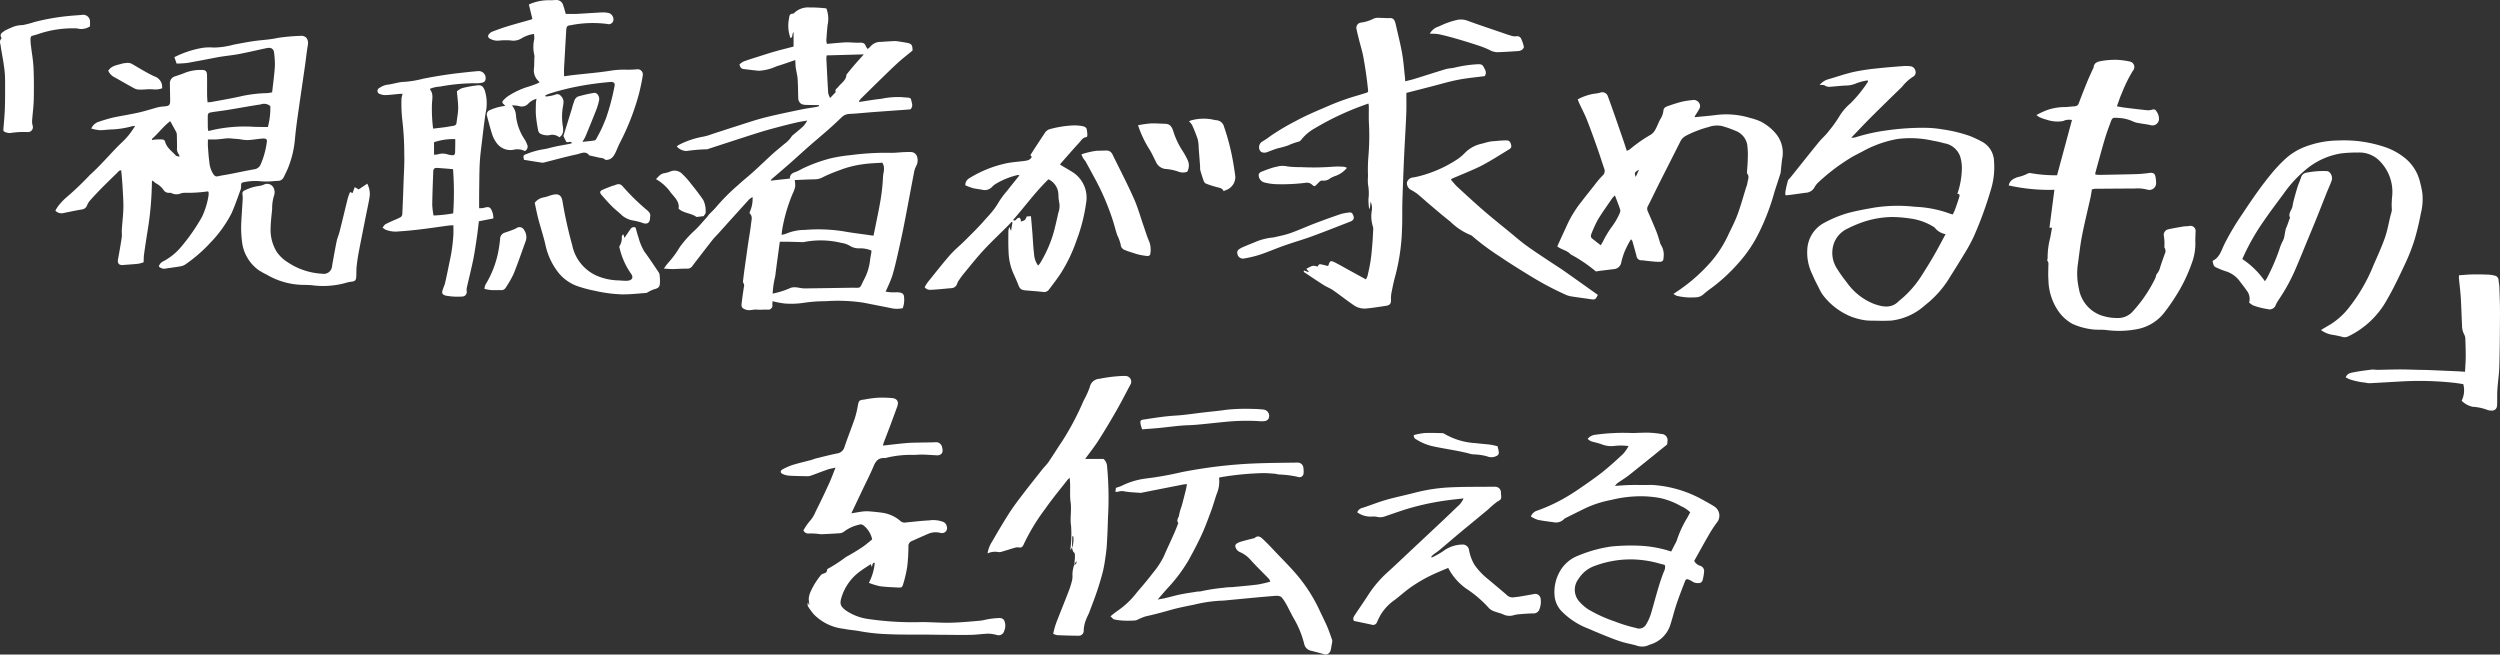
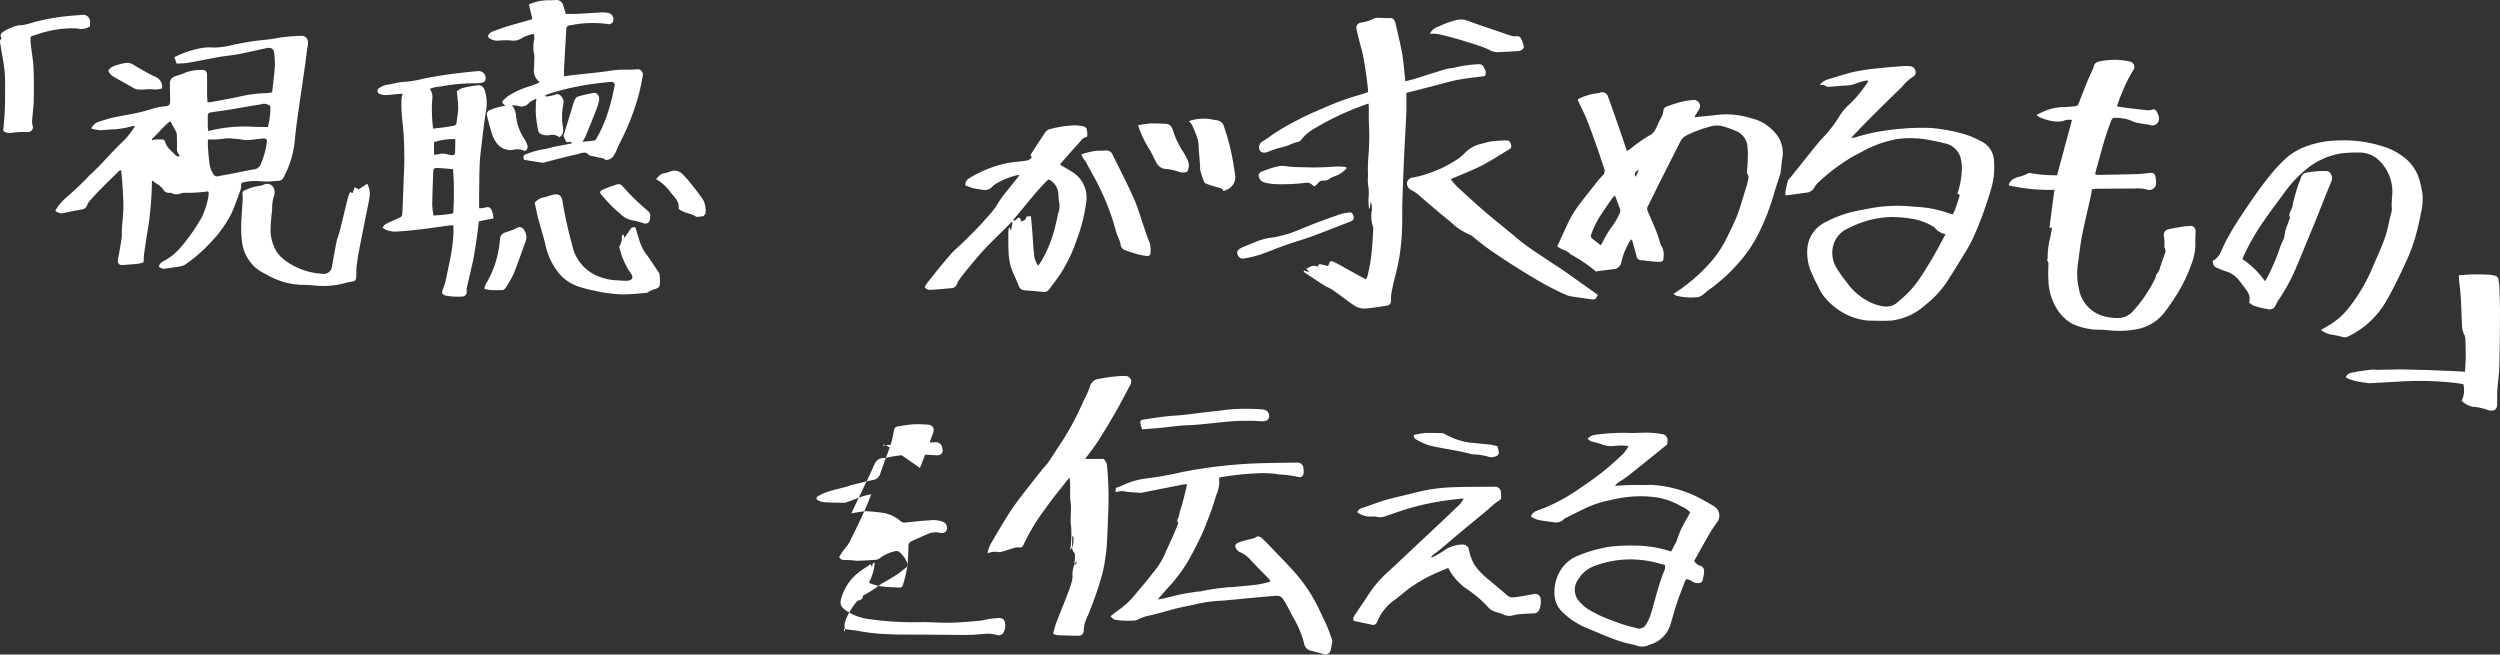
<svg xmlns="http://www.w3.org/2000/svg" width="292.79" height="76.659" viewBox="0 0 292.79 76.659">
  <rect x="0" y="0" width="292.79" height="76.659" fill="#333333" stroke="none" />
  <g id="img_person_cp07" transform="translate(-712.003 -2003.651)">
    <path id="_1" data-name="1" d="M513.045,258.877a1.816,1.816,0,0,1-1.52.244,12.5,12.5,0,0,0-4.608.685c-.118.037-.235.076-.354.106-.473.123-.481.121-.486.587a5.148,5.148,0,0,0,.048.628c.1.853.258,1.7.3,2.56.057,1.262.058,2.529.031,3.792-.018.806-.134,1.609-.191,2.414a1.77,1.77,0,0,0,.049.571.579.579,0,0,1-.579.8,10.029,10.029,0,0,0-2.048.113,1.366,1.366,0,0,1-.647-.147c-.189-.07-.142-.252-.13-.411.058-.75.132-1.5.16-2.25.033-.859.028-1.719.032-2.578,0-.493,0-.987-.028-1.477-.029-.452-.092-.9-.161-1.35-.1-.671-.239-1.338-.333-2.009-.037-.264-.182-.551.058-.8a.158.158,0,0,0,.023-.146c-.263-.453.154-.625.385-.808a8.439,8.439,0,0,1,.852-.4,3.07,3.07,0,0,1,1.252-.265,11.4,11.4,0,0,0,1.373-.357,25.8,25.8,0,0,1,4.621-.762c.314-.03.63-.042.946-.076a.8.8,0,0,1,.956.831C513.05,258.557,513.045,258.746,513.045,258.877Z" transform="translate(209.5 1747.855)" fill="#fff" />
    <path id="_2" data-name="2" d="M30.171,29.226c-.433-.05-.873-.05-1.31-.058a8.7,8.7,0,0,1-4.151-1.22,7.67,7.67,0,0,1-.92-.515,4.784,4.784,0,0,1-1.94-3.422,12.629,12.629,0,0,1-.093-1.68c.03-1,.116-2,.17-3a3.48,3.48,0,0,0-.009-.737.4.4,0,0,1,.281-.5,5.206,5.206,0,0,1,1.547-.494,2.452,2.452,0,0,0,.808-.228.852.852,0,0,1,1.053.548,1.2,1.2,0,0,1,.026.723A4.959,4.959,0,0,0,25.39,20.3c-.076.751-.167,1.5-.183,2.258a4.912,4.912,0,0,0,.7,2.713,4.285,4.285,0,0,0,1.326,1.265,7.972,7.972,0,0,0,4,1.327.974.974,0,0,0,1.173-.9c.169-.969.341-1.938.538-2.9.081-.389.252-.76.349-1.145.329-1.31.64-2.624.967-3.937a6.587,6.587,0,0,1,.256-.685l.291.124.253-.695.462.265,1.008-.674a2.819,2.819,0,0,1,.3,1.322c-.1.783-.286,1.554-.439,2.329-.285,1.448-.579,2.893-.855,4.341-.105.553-.187,1.11-.249,1.667-.041.38-.029.765-.044,1.148-.021.531-.113.623-.641.685a3.38,3.38,0,0,0-.517.109,9.83,9.83,0,0,1-3.911.311ZM12.118,27.014a.947.947,0,0,1,.528-.608,6.894,6.894,0,0,0,2.038-1.633,22.545,22.545,0,0,0,2.487-3.564,9.166,9.166,0,0,0,.771-2.511,2.341,2.341,0,0,0,0-.42c-.084-.04-.1-.056-.114-.054a16.67,16.67,0,0,1-2.729.162,1.883,1.883,0,0,0-.413.072,1.272,1.272,0,0,1-1.069-.026.6.6,0,0,0-.309-.04.728.728,0,0,1-.656-.362,2.388,2.388,0,0,0-.851-.742,2.671,2.671,0,0,1-.419-.347c-.027.059-.076.116-.076.173a37.619,37.619,0,0,1-.521,5.827q-.215,1.327-.4,2.657c-.04.272-.033.551-.051.922a3.4,3.4,0,0,1-.615.177c-.593.067-1.19.094-1.784.148-.468.043-.683-.19-.6-.649.152-.848.308-1.7.434-2.546.046-.309-.007-.632.014-.946.056-.841.161-1.68.182-2.521.018-.77-.044-1.541-.083-2.31-.025-.49-.07-.981-.109-1.47-.016-.207-.041-.413-.062-.646-.252-.012-.355.173-.483.3-.616.6-1.234,1.2-1.836,1.808q-.718.73-1.4,1.5a2.277,2.277,0,0,0-.3.542.727.727,0,0,1-.6.433c-.688.113-1.369.262-2.054.4A1.032,1.032,0,0,1,0,20.485,3.957,3.957,0,0,1,.364,19.9a7.142,7.142,0,0,1,1.065-1.092,35.553,35.553,0,0,0,2.63-2.526c1.129-1.012,2.127-2.173,3.186-3.264.267-.276.557-.531.824-.806a7.883,7.883,0,0,0,.593-.67c.231-.3.44-.619.683-.965a1.475,1.475,0,0,0-.309,0,10.546,10.546,0,0,1-2.282.385c-.525,0-1.051.1-1.576.09a5.338,5.338,0,0,1-.971-.189,1.414,1.414,0,0,1,.916-.809c.393-.139.8-.255,1.2-.369.25-.071.507-.128.761-.179C8,9.328,8.919,9.177,9.828,8.97c.746-.17,1.477-.413,2.219-.607a4.709,4.709,0,0,1,.718-.093c.6-.062.686-.156.68-.76-.008-.65-.027-1.3-.033-1.952a.832.832,0,0,1,.571-.8c.4-.133.8-.253,1.187-.423A5.066,5.066,0,0,1,17.159,4c.406-.006.586.141.6.561.025.808,0,1.618.013,2.427,0,.243.029.488.049.8a4.512,4.512,0,0,0,.481-.04c1.226-.232,2.459-.432,3.669-.719a16.592,16.592,0,0,1,2.93-.32c.156-.026.309-.056.487-.08.112-1.03.256-2.036.32-3.047a10.037,10.037,0,0,0-.1-1.66.558.558,0,0,0-.6-.51,1.685,1.685,0,0,0-.315.04c-1.046.224-2.085.468-3.135.674-.635.125-1.283.191-1.926.285-.19.028-.382.054-.571.09-1.208.227-2.414.471-3.625.678a10.565,10.565,0,0,1-1.24.07L13.94,2.5a11.728,11.728,0,0,1,3-1.034,5.645,5.645,0,0,1,1.618-.089A9.328,9.328,0,0,0,20.9,1.031c.778-.14,1.554-.3,2.335-.41.94-.138,1.9-.162,2.822-.377A22.736,22.736,0,0,1,28.626.01c.73-.085,1.068.4.938,1.125-.137.76-.208,1.532-.318,2.3-.294,2.054-.6,4.106-.89,6.162-.116.816-.216,1.633-.293,2.455a11.707,11.707,0,0,1-.831,3.474c-.158.37-.339.731-.518,1.092a.735.735,0,0,1-.7.37c-.331.019-.662.057-1,.068a7.641,7.641,0,0,1-.941-.018,6.47,6.47,0,0,0-1.94.094c-.372.077-.378.106-.384.5a.956.956,0,0,1-.027.311c-.355.953-.677,1.922-1.092,2.849a14.3,14.3,0,0,1-2.522,3.488,17.268,17.268,0,0,1-2.9,2.507A1.386,1.386,0,0,1,14.64,27c-.552.1-1.108.159-1.661.25a.876.876,0,0,1-.862-.24Zm5.748-14.081c.043.6.077,1.2.162,1.786a3.056,3.056,0,0,0,.479,1.491c.141.185.258.3.518.244.462-.106.934-.167,1.4-.257.949-.186,1.894-.393,2.844-.559a.951.951,0,0,0,.744-.507,9.654,9.654,0,0,0,.755-2.714c.057-.266-.1-.409-.425-.389-.49.03-.976.113-1.465.162a3.755,3.755,0,0,1-.62.015c-.244-.016-.486-.068-.73-.1-.225-.026-.453-.037-.679-.055a4.977,4.977,0,0,0-.674-.043c-.422.026-.839.1-1.26.124-.323.022-.654.006-1.049.006v0C17.866,12.45,17.852,12.692,17.866,12.932Zm-5.339-.788a.34.34,0,0,1,.333.283c.2.7.793,1.09,1.247,1.59.079.085.251.09.423.145-.022-.117-.012-.205-.05-.245a1.079,1.079,0,0,1-.231-.836c0-.474-.009-.95-.022-1.423a.893.893,0,0,0-.061-.36c-.216-.421-.452-.834-.71-1.3-.811.6-1.4,1.434-2.153,2.085l.048.125a3.254,3.254,0,0,1,.4-.064c.14-.006.281-.011.422-.011C12.287,12.133,12.407,12.136,12.527,12.144ZM24.06,8.032c-1.282.2-2.559.433-3.838.642-.654.106-1.311.18-1.965.287-.34.056-.407.156-.409.5,0,.44,0,.879.008,1.319a2.776,2.776,0,0,0,.06.376,17.091,17.091,0,0,1,5.432-.491c.511.009,1.024.017,1.54.014a8.5,8.5,0,0,0,.288-2.446h0a1.12,1.12,0,0,0-1.116-.2ZM9.283,6.177C8.5,5.757,7.728,5.3,6.949,4.868A1.6,1.6,0,0,1,6.195,4.1c.362-.611,1.025-.655,1.61-.841a3.52,3.52,0,0,1,.521-.079,1.089,1.089,0,0,1,.747.172c.829.486,1.652.99,2.521,1.4a1.327,1.327,0,0,1,.871.879,3.277,3.277,0,0,1,.049.513,2.3,2.3,0,0,1-1.064.127,5.971,5.971,0,0,0-.914.008c-.2.013-.4.025-.6.024H9.874A1.427,1.427,0,0,1,9.283,6.177Z" transform="translate(718.487 2007.844)" fill="#fff" />
    <path id="_3" data-name="3" d="M8.006,34.626c-.389-.121-.5-.248-.384-.634.09-.3.237-.59.306-.9.186-.8.345-1.609.51-2.414a19.557,19.557,0,0,0,.452-3.23c.013-.33,0-.662,0-1.065-.217.013-.383.009-.546.031-1.079.145-2.156.308-3.236.439-.855.1-1.712.194-2.57.244a3.183,3.183,0,0,1-1.6-.2,2.64,2.64,0,0,1-.347-.244c.128-.15.211-.315.344-.39.314-.177.651-.315.979-.465a8.05,8.05,0,0,0,.8-.367.467.467,0,0,0,.19-.337c.062-1.281.11-2.563.154-3.844.036-1.072.114-2.146.077-3.214A34.337,34.337,0,0,0,2.9,13.991a17.5,17.5,0,0,1-.089-2.418,2.575,2.575,0,0,1,.135-.581c-.107,0-.22-.008-.33,0-.542.048-1.081.12-1.623.144a1.629,1.629,0,0,1-.711-.126.38.38,0,0,1-.033-.725,2.253,2.253,0,0,1,.818-.352c.71-.067,1.376-.335,2.107-.347a12.326,12.326,0,0,0,2.18-.368q2.25-.45,4.53-.7c.644-.072,1.289-.14,1.935-.194a.812.812,0,0,1,.844.9.458.458,0,0,1-.374.452,3.571,3.571,0,0,1-.517.077,22.365,22.365,0,0,0-4.457.389,3.593,3.593,0,0,0-1.144.248c-.014.041-.029.067-.023.074.426.525.256,1.117.23,1.709a18.692,18.692,0,0,0,.135,2.891c.479-.056.908-.1,1.336-.16.329-.044.655-.11.985-.156.23-.033.4-.113.426-.379.061-.558.184-1.115.19-1.673.007-.627-.087-1.254-.148-2a2.049,2.049,0,0,1,.6-.369,12.493,12.493,0,0,1,1.8-.332c.491-.051.679.13.864.6a5.121,5.121,0,0,1,.086,2.7c-.149,1.044-.279,2.091-.4,3.137-.1.855-.22,1.709-.269,2.569-.059,1.067-.055,2.139-.072,3.208-.009.545-.006,1.088-.009,1.632v.544a2.558,2.558,0,0,0,.537-.036c.681-.208.828-.078,1.06.621a3.319,3.319,0,0,1,.076.611l-1.7.333c-.076.606-.14,1.23-.232,1.851-.132.887-.256,1.776-.433,2.651-.229,1.116-.51,2.22-.761,3.332a1.425,1.425,0,0,0,0,.361.536.536,0,0,1-.554.622q-.262.017-.525.017A7.953,7.953,0,0,1,8.006,34.626ZM6.53,20.1c-.048,1.3-.1,2.592-.119,3.889a8.973,8.973,0,0,0,.156,1.249,17.059,17.059,0,0,0,2.3-.247,35.66,35.66,0,0,0-.02-5.18c-.609-.048-1.236-.109-1.862-.144l-.056,0C6.652,19.665,6.54,19.793,6.53,20.1Zm1.662-2.025a3.593,3.593,0,0,0,.459.1c.354.025.43-.049.441-.41.013-.469.016-.94.02-1.409,0-.026-.043-.05-.055-.064a6.926,6.926,0,0,0-2.434.365v1.462a2.161,2.161,0,0,0,.488-.054,1.869,1.869,0,0,1,1.082.009Zm20.442,16.4a16.448,16.448,0,0,1-3.179-.421,14.284,14.284,0,0,1-1.831-.473,5.028,5.028,0,0,1-2.448-1.667,7.935,7.935,0,0,1-1.464-3.051c-.232-1.08-.591-2.133-.871-3.2-.166-.627-.284-1.266-.427-1.909a1.666,1.666,0,0,1,1.094-.643c.323-.066.632-.2.954-.282.608-.148,1.082-.116,1.215.806a50.38,50.38,0,0,0,1.13,5.086,5,5,0,0,0,3.241,3.717,6.841,6.841,0,0,0,2.115.4c.351.014.7.057,1.054.044.5-.015.872-.306.453-.862a8.62,8.62,0,0,1-1.288-2.858c-.033-.111-.085-.276-.034-.343a1.785,1.785,0,0,0,.263-1.1.661.661,0,0,1,.068-.182l.122-.093.124.418c.285-.418.482-.718.692-1.012a.457.457,0,0,1,.608-.2c.1.35.2.755.339,1.145a6.213,6.213,0,0,0,.706,1.688c.584.787,1.12,1.61,1.669,2.423a.624.624,0,0,1,.1.288,7.011,7.011,0,0,1,.044.79c0,.616-.134.755-.729.912a3.558,3.558,0,0,0-.607.279c-.094.044-.182.127-.277.134-.886.062-1.773.166-2.66.166ZM14.451,33.98c-.176-.007-.353-.005-.529,0-.211,0-.421,0-.63-.008a6.01,6.01,0,0,1-.767-.139,1.862,1.862,0,0,1,.119-.493,11.647,11.647,0,0,0,1.49-3.8,15.252,15.252,0,0,0,.226-1.549.773.773,0,0,1,.554-.746c.3-.1.6-.2.892-.315a3.406,3.406,0,0,0,.472-.212.6.6,0,0,1,.891.216,1.461,1.461,0,0,1,.131,1.454c-.445,1.237-.869,2.483-1.363,3.7a12.528,12.528,0,0,1-.885,1.552.623.623,0,0,1-.558.346ZM31,26.092a7,7,0,0,0-1-.258,2.749,2.749,0,0,1-1.362-.608c-.362-.356-.775-.661-1.134-1.018-.441-.442-.859-.909-1.269-1.382-.239-.278-.2-.454.131-.6.364-.167.741-.3,1.115-.449.081-.032.174-.034.255-.068.5-.216.716-.2,1.036.176a25.353,25.353,0,0,0,2.807,2.737c.242.209.448.452.344.791.011.507-.172.771-.515.771A1.094,1.094,0,0,1,31,26.092Zm6.317-.711c-.581-.411-1.343-.4-1.913-.828-.042-.031-.079-.066-.142-.12.138-.837-.49-1.329-.929-1.9a5.218,5.218,0,0,0-1.717-1.552c.323-.334.549-.655,1.008-.7a3.75,3.75,0,0,0,.755-.229,1.24,1.24,0,0,1,1.312.32,8.983,8.983,0,0,1,.855.929c.556.7,1.12,1.4,1.617,2.143a2.869,2.869,0,0,1,.264.991,3.425,3.425,0,0,1,0,.544l-.228.332c-.284.035-.454.061-.625.077-.051,0-.112.017-.165.017A.159.159,0,0,1,37.312,25.381ZM19.177,19.037c-.674-.1-1.347-.212-2.022-.32-.1-.5-.105-.535.329-.69a9.225,9.225,0,0,1,1.9-.538c.5-.067.99-.229,1.489-.333.516-.107,1.037-.193,1.552-.292.117-.022.229-.065.376-.105a.331.331,0,0,0-.391-.122.334.334,0,0,1-.321-.053l-.314-.654c.328-1.066.662-2.147,1-3.228a7.988,7.988,0,0,1,.3-.951.815.815,0,0,1,.4-.444,16.457,16.457,0,0,1,1.885-.43c.357-.058.686.421.594.873a7.612,7.612,0,0,1-.368,1.206c-.4,1.015-.81,2.021-1.227,3.026a6.729,6.729,0,0,1-.357.634c.524-.058.949-.1,1.372-.157a.321.321,0,0,0,.217-.137c.22-.4.437-.792.629-1.2s.363-.834.535-1.255a26.358,26.358,0,0,0,1.013-3.809c.076-.308-.118-.482-.453-.461a36.242,36.242,0,0,0-3.911.535,27.9,27.9,0,0,0-3.262.834c-.165.05-.321.127-.481.194l.025.146a4.644,4.644,0,0,0,1.113-.211.536.536,0,0,1,.691.158.925.925,0,0,1,.287.808c-.016.121-.019.247-.047.367a6.923,6.923,0,0,0-.016,2.406c.05.444.1.931-.423,1.242a1.28,1.28,0,0,0-1.187-.237,1.927,1.927,0,0,1-1.012-.167.6.6,0,0,1-.277-.407,16.284,16.284,0,0,1-.255-1.719c-.041-.507-.014-1.02-.006-1.531a3.054,3.054,0,0,1,.076-.443,2.094,2.094,0,0,0-.92.514,1.04,1.04,0,0,1-1.135.337,3.005,3.005,0,0,0-.837-.075,1.917,1.917,0,0,1,.484,1.246,6.218,6.218,0,0,0,1.047,2.789,3.17,3.17,0,0,1,.247.521.574.574,0,0,1-.254.788,1.913,1.913,0,0,0-1.31-.157,1.973,1.973,0,0,1-1.989-.778,3.4,3.4,0,0,1-.515-.968c-.24-.733-.428-1.485-.627-2.231a.538.538,0,0,1,.319-.654,6.439,6.439,0,0,1,.981-.345c.249-.072.509-.1.842-.167-.105-.109-.152-.163-.207-.211a.263.263,0,0,1,0-.446,3.148,3.148,0,0,1,.506-.455,9.34,9.34,0,0,1,2.272-1.088c.384-.105.76-.253,1.138-.391A2.569,2.569,0,0,0,19,9.614a1.692,1.692,0,0,1-.677-1.568c.043-.417.034-.839.049-1.26a.926.926,0,0,0,0-.315,4.129,4.129,0,0,1-.007-1.908,3.535,3.535,0,0,0-.036-.585,3.664,3.664,0,0,0-1.435.5,1.815,1.815,0,0,1-1.3.257,8.1,8.1,0,0,0-1.313.013A1.734,1.734,0,0,1,13.127,4.5a.3.3,0,0,1-.07-.493.919.919,0,0,1,.364-.292c.6-.229,1.213-.453,1.832-.641.907-.278,1.826-.522,2.739-.783a.824.824,0,0,0,.147-.079L17.73.527a5.58,5.58,0,0,1,2.39-.5c.242.017.488-.02.732-.02a.816.816,0,0,1,.9.622c.113.328.2.668.3,1,.417,0,.832.017,1.247,0,1.018-.051,2.035-.13,3.053-.177a3.127,3.127,0,0,1,.781.086.808.808,0,0,1,.5.836.56.56,0,0,1-.726.432,13.2,13.2,0,0,0-4.194.131c-.53.064-.583.148-.613.672q-.127,2.186-.249,4.371c-.015.293,0,.589,0,.956.382-.053.72-.105,1.061-.144,1.519-.176,3.047-.29,4.555-.538A9.89,9.89,0,0,1,29.1,8.162a12.748,12.748,0,0,0,1.283-.043.606.606,0,0,1,.685.713c-.1.691-.257,1.376-.419,2.058a28.486,28.486,0,0,1-2.307,5.928c-.162.329-.291.678-.449,1.01-.194.4-.414.785-.9.878-.113.022-.284.042-.347-.02-.216-.209-.49-.173-.739-.235-.35-.088-.7-.158-1.057-.238-.016,0-.041,0-.049-.015-.425-.578-.976-.222-1.43-.126-1.305.276-2.592.641-3.888.965a.8.8,0,0,1-.153.015A.8.8,0,0,1,19.177,19.037Z" transform="translate(756.213 2003.651)" fill="#fff" />
-     <path id="_4" data-name="4" d="M574.387,281.029c.335-.344.619-.593.851-.883a23.64,23.64,0,0,1,2.528-2.532c.593-.549,1.229-1.051,1.829-1.592.751-.679,1.477-1.386,2.226-2.066.441-.4.911-.768,1.362-1.157a3.383,3.383,0,0,0,.9-.933.261.261,0,0,1,.07-.078c.432-.363.876-.713,1.29-1.1a3.9,3.9,0,0,0,.447-.651c-.444.078-.8.127-1.148.207q-.876.2-1.743.424c-.814.215-1.629.424-2.433.67-1.275.391-2.542.81-3.811,1.22-.832.27-1.665.544-2.5.816-.033.012-.069.036-.1.03a19.65,19.65,0,0,0-2.4.2,1.552,1.552,0,0,1-1.151-.537,1.784,1.784,0,0,1,.285-.2,10.179,10.179,0,0,1,2.783-.937,5.648,5.648,0,0,0,1.061-.306c1.019-.327,2.035-.664,3.055-.987,1.038-.327,2.069-.684,3.122-.949,1.4-.353,2.811-.639,4.222-.934.619-.13,1.247-.21,1.87-.318a1.8,1.8,0,0,0,.274-.092l-.018-.112-1.385-.022c-.376-.006-.75-.023-.947-.421a.743.743,0,0,1-.089-.288c-.027-.772-.022-1.546-.074-2.315-.029-.448-.158-.888-.219-1.334-.039-.274-.036-.555-.057-.9-.759.256-1.466.516-2.188.729a5.681,5.681,0,0,1-2.073.527c-.594-.049-1.185-.131-1.777-.2-.28-.034-.435-.2-.493-.543a2.039,2.039,0,0,1,.467-.337c.523-.2,1.06-.363,1.595-.532.7-.223,1.4-.451,2.111-.654s1.421-.375,2.159-.567v-1.7c-.229.238-.035.606-.363.7a4.154,4.154,0,0,1-.165-2.31c.034-.259.052-.543.433-.541a.281.281,0,0,0,.183-.1,2.339,2.339,0,0,1,1.775-.63,15.575,15.575,0,0,1,1.977.111,3.475,3.475,0,0,1,.133,2c-.053.577-.1,1.153-.137,1.731a2.05,2.05,0,0,0,.065.425c.744-.064,1.442-.141,2.141-.177.414-.022.831.023,1.248.036a3.928,3.928,0,0,0,.423,0c.343-.028.628.027.748.413a1.469,1.469,0,0,0,.219.321,2.071,2.071,0,0,0,.334-.3,1.527,1.527,0,0,1,1.259-.526c.472-.042.944-.068,1.416-.092a2.474,2.474,0,0,1,.474.016c.379.055.757.121,1.135.187.515.088.636.277.634.9-.59.489-1.158.926-1.686,1.406-.726.661-1.424,1.352-2.128,2.036s-1.428,1.4-2.138,2.1c-.118.117-.217.251-.326.378l.049.1c.86-.126,1.72-.281,2.585-.37a9.322,9.322,0,0,1,2.456-.189c.254.042.518.029.773.068.089.014.225.1.237.172.06.383.318.779-.063,1.186l-.693.056c-1.225.088-2.451.173-3.675.265-.928.07-1.855.168-2.786.218a1.315,1.315,0,0,0-.893.379c-.493.47-.99.937-1.5,1.388-.76.67-1.537,1.319-2.3,1.987s-1.534,1.38-2.308,2.061c-.709.622-1.429,1.232-2.142,1.849a.54.54,0,0,0-.078.148l2.256-.246c-.016-.46.258-.644.649-.766a5.488,5.488,0,0,0,.8-.391,18.319,18.319,0,0,1,3.313-1.209,18.9,18.9,0,0,1,2.392-.383,31.241,31.241,0,0,1,4.741-.262c.469,0,.939-.058,1.409-.081.311-.014.625-.026.935-.011a.772.772,0,0,1,.678.633,1.42,1.42,0,0,1-.135,1.015,2.538,2.538,0,0,0-.258.8c-.4,2.07-.779,4.145-1.185,6.213-.235,1.19-.5,2.373-.769,3.555-.172.752-.353,1.5-.571,2.243a12.623,12.623,0,0,1-.513,1.27c-.079.191-.17.377-.279.616a5.112,5.112,0,0,0,1.227.079,1.963,1.963,0,0,1,.518.048.493.493,0,0,1,.414.527,2.813,2.813,0,0,1-.153,1.283,3.011,3.011,0,0,1-1.361,0c-1.065-.222-2.134-.419-3.2-.636a19.911,19.911,0,0,0-4.473-.177,16.736,16.736,0,0,0-2.469.175,9.953,9.953,0,0,1-2.309.095,11.047,11.047,0,0,1-1.436-.27,3.127,3.127,0,0,0-.021.4.49.49,0,0,1-.572.583c-.417-.015-.838.04-1.253,0s-.808.148-1.229.021-.6-.272-.551-.7c.07-.646.169-1.288.264-1.931a.561.561,0,0,0-.047-.489c-.088-.127-.034-.367-.013-.553.055-.488.125-.974.19-1.459.042-.312.09-.622.133-.934.082-.573.16-1.146.244-1.72.116-.779.263-1.555.344-2.337.039-.376.205-.8-.146-1.141-.04-.04-.027-.179.01-.244a3.644,3.644,0,0,0,.306-1.7,2.335,2.335,0,0,0-.4.278q-1.806,1.988-3.6,3.985c-.235.26-.49.5-.706.78-.716.909-1.417,1.829-2.125,2.746-.075.1-.147.2-.221.3a.7.7,0,0,1-.628.3c-.563-.008-1.125.042-1.688.049-.306,0-.613-.032-1.016-.055a6.291,6.291,0,0,1,.557-.734,11.255,11.255,0,0,0,1.282-1.751,12.625,12.625,0,0,1,1.775-1.992c.493-.461.914-.981,1.427-1.545Zm19.262,2.493c.055-.264.1-.5.152-.731.232-1.17.492-2.335.683-3.511a22.882,22.882,0,0,0,.28-2.662c.025-.521.292-1.061-.086-1.646-.711.054-1.467.065-2.209.175a11.656,11.656,0,0,0-2.847.728,17.766,17.766,0,0,0-1.842.764,2.032,2.032,0,0,1-1.033.284c-.782.009-1.564.056-2.327.086a3.222,3.222,0,0,1,.055.753,2.915,2.915,0,0,1-.276.794,19.185,19.185,0,0,0-1.232,4.177,6.33,6.33,0,0,0-.083.69,2.9,2.9,0,0,0,.522-.131,5.679,5.679,0,0,1,2.2-.446,19.136,19.136,0,0,1,4.518.163c1,.182,2.013.3,3.019.445.157.024.308.046.506.068Zm-10.974.713c-.087.651-.181,1.325-.271,2s-.182,1.357-.265,2.037a10.211,10.211,0,0,0-.3,2.038c.145-.034.211-.046.275-.064a9.617,9.617,0,0,0,1.646-.532c.607-.318,1.157-.04,1.731-.02.159.006.318,0,.476,0q2.508-.035,5.014-.074c1.294-.02.966.2,1.538-.919a6.331,6.331,0,0,0,.717-2.233c.036-.343.111-.682.165-1.024a1.06,1.06,0,0,0,0-.182,3.313,3.313,0,0,0-1.383-.257,1.988,1.988,0,0,1-1.014-.222,2.833,2.833,0,0,0-1.159-.425,10.161,10.161,0,0,0-4.342-.092,2.2,2.2,0,0,1-.473,0c-.508-.012-1.016-.027-1.525-.036-.236,0-.474,0-.83,0Zm5.487-21.828a3.18,3.18,0,0,0-.036.379c.068,1.348.133,2.7.217,4.043a2.211,2.211,0,0,0,.227.563l.667-.7c-.163-.294.131-.4.25-.559.356-.476.964-.78.993-1.477,0-.014.022-.026.034-.04.277-.337.546-.679.831-1.011.357-.416.727-.821,1.17-1.318Z" transform="translate(220.656 1747.731)" fill="#fff" />
    <path id="_5" data-name="5" d="M13.851,20.293c-.676-.081-1.357-.123-2.036-.183-.53-.047-.674-.189-.858-.679-.2-.523-.448-1.024-.663-1.541a6.833,6.833,0,0,1-.466-2.3c-.041-.807-.026-1.617-.023-2.425a2.78,2.78,0,0,1,.108-.485l.207.46.168-1.012-.1-.042c-.14.147-.278.3-.42.438-.963.967-1.957,1.9-2.884,2.9-.81.874-1.547,1.817-2.308,2.733-.212.257-.4.531-.591.807a1.429,1.429,0,0,0-.179.369.74.74,0,0,1-.69.52c-.7.049-1.394.138-2.092.174-.333.018-.707.1-1.023-.284a5.059,5.059,0,0,1,.357-.581C1.222,18.089,2.072,17,2.979,15.959c.528-.6,1.165-1.109,1.735-1.679.779-.778,1.57-1.545,2.293-2.374.25-.288.516-.562.758-.852a8.224,8.224,0,0,0,.9-1.267,10.365,10.365,0,0,1,.966-1.306c.473-.6.958-1.2,1.468-1.836-.077-.02-.144-.061-.193-.046A8.877,8.877,0,0,0,8.329,7.636a2.316,2.316,0,0,0-.409.329,1.177,1.177,0,0,1-1.2.356c-.363-.071-.733-.1-1.088-.19a8.212,8.212,0,0,1-.866-.326.889.889,0,0,1,.453-.823A13.614,13.614,0,0,1,9.5,5.243c.7-.158,1.426-.191,2.139-.287.349-.047.707-.082.909-.484l-.168-.2c.18-.28.362-.571.55-.858q.587-.9,1.182-1.8a1.04,1.04,0,0,1,.594-.4A12.563,12.563,0,0,1,17.137.806a5.169,5.169,0,0,1,1.312.062c.186.025.453.145.508.288a2.769,2.769,0,0,1,.091.872.205.205,0,0,1-.139.141c-.4.049-.577.39-.806.639-.748.813-1.471,1.65-2.2,2.479-.02.023-.014.068-.02.112.458.272.923.539,1.379.823A3.534,3.534,0,0,1,18.905,9.9,19.784,19.784,0,0,1,17.8,14.225a17.915,17.915,0,0,1-1.83,3.842c-.438.675-.932,1.315-1.418,1.958a.7.7,0,0,1-.7.267Zm-1.229-6.857c.063.806.088,1.616.194,2.415a2.526,2.526,0,0,0,.467,1.351,2.129,2.129,0,0,0,.227-.257,14.835,14.835,0,0,0,1.418-3.034c.313-.946.509-1.931.734-2.9a2.33,2.33,0,0,0,.119-1.085A5.048,5.048,0,0,1,15.667,8.9,2.031,2.031,0,0,0,14.5,7.1c-1.507,1.453-2.73,3.156-4.156,4.775h0c.163.047.212.074.227.062.09-.072.175-.154.259-.232.187-.174.34-.135.42.116a.96.96,0,0,1,.017.227,1.6,1.6,0,0,0,.47-.185,1.331,1.331,0,0,0,.215-.413l.5-.026C12.512,12.114,12.57,12.775,12.622,13.436Zm13.4,2.643a7.815,7.815,0,0,1-.934-.158c-.3-.072-.6-.176-.9-.273a7.208,7.208,0,0,1-.732-.26.718.718,0,0,1-.5-.657,5.6,5.6,0,0,0-.416-1.124c-.189-.583-.33-1.18-.523-1.761a28.714,28.714,0,0,0-1.9-4.5Q19.5,6.2,18.869,5.047c-.084-.153-.218-.277-.309-.427a3.987,3.987,0,0,1-.2-.441,9.006,9.006,0,0,1,1.8-.421c.361,0,.723-.018,1.083-.025A.757.757,0,0,1,22,4.189c.838,1.716,1.725,3.41,2.5,5.154.477,1.069.788,2.212,1.176,3.321.208.594.382,1.2.643,1.775a2.78,2.78,0,0,1,.108,1.394c-.009.181-.171.251-.334.251A.584.584,0,0,1,26.02,16.079Zm8.064-8.1a11.283,11.283,0,0,1-1.175-.386.666.666,0,0,1-.221-.273q-.227-.637-.41-1.29a2.254,2.254,0,0,1-.018-.419q-.081-1.075-.167-2.149a4.783,4.783,0,0,0-.106-1.031A17.31,17.31,0,0,0,31.311.721a1.878,1.878,0,0,0-.349-.4.989.989,0,0,1,.217-.112,5.5,5.5,0,0,1,2.487-.12,4.092,4.092,0,0,0,.571.1,1,1,0,0,1,.832.774,26.345,26.345,0,0,1,1.086,4.288c.089.515.165,1.032.234,1.55a1.655,1.655,0,0,1-.932,1.5c-.129.047-.257.106-.445.184C34.821,8.058,34.41,8.1,34.084,7.978Zm-4.42-1.791a5.56,5.56,0,0,0-1.487-.3,1.388,1.388,0,0,1-1.1-.851c-.259-.49-.473-1.011-.776-1.475A12.809,12.809,0,0,1,24.992.768a14.457,14.457,0,0,1,1.471-.21C27.036.533,27.612.59,28.186.6c.654.015.833.525.975,1a9.179,9.179,0,0,0,1.1,2.254,9.025,9.025,0,0,1,.569,1.06,1.491,1.491,0,0,1-.078,1.3,1.435,1.435,0,0,1-1.087-.032Z" transform="translate(820.294 2017.549)" fill="#fff" />
    <path id="_6" data-name="6" d="M13.634,33.656c-.817-.562-1.6-1.18-2.411-1.747-.339-.236-.741-.378-1.092-.6-.769-.487-1.521-1-2.279-1.5-.037-.025-.051-.082-.076-.124l.058-.083.507.185.037-.057-.289-.326c.76-.41.76-.41,1.324-.269.185-.292.186-.3.464-.244.256.053.507.124.75.183a.615.615,0,0,0,.071-.113c.134-.479.262-.552.7-.328.548.277,1.08.584,1.616.879.676.37,1.35.741,2.046,1.123a1.329,1.329,0,0,0,.248-.626,17.49,17.49,0,0,0,.467-2.951c.078-.732.109-1.469.149-2.2a1.194,1.194,0,0,0-.052-.468,3.992,3.992,0,0,1-.137-1.665,1.939,1.939,0,0,0-.11-1.193l-.1.817h-.082a8.477,8.477,0,0,1-.075-1.1,5.654,5.654,0,0,0-.049-1.724,5.388,5.388,0,0,1,0-.994,19.19,19.19,0,0,1,.037-2.206,29.359,29.359,0,0,0,.085-3.679c-.056-.767-.021-1.541-.03-2.313a2.1,2.1,0,0,0-.05-.29c-.226.083-.419.149-.612.224a32.56,32.56,0,0,0-5.617,2.65A5.362,5.362,0,0,0,7.46,14.333a.563.563,0,0,1-.3.184,7.088,7.088,0,0,0-1.175.423,9.11,9.11,0,0,1-1.215.341c-.4.124-.795.272-1.184.427-.41.167-.792.1-.942-.182A.786.786,0,0,1,3,14.46a10.928,10.928,0,0,0,.908-.62,26.871,26.871,0,0,1,2.869-1.708c.6-.329,1.212-.623,1.832-.907.7-.321,1.414-.613,2.12-.922A28.4,28.4,0,0,1,14.25,9.057c.168-.049.336-.106.5-.156.687-.21.607-.1.528-.844-.121-1.136-.293-2.267-.493-3.39-.126-.706-.346-1.4-.52-2.092-.1-.41-.209-.816-.292-1.229a.616.616,0,0,1,.549-.783A4.485,4.485,0,0,0,16,.087a1.73,1.73,0,0,1,.772-.072c.369,0,.738.04,1.1.022A.536.536,0,0,1,18.447.4a1.784,1.784,0,0,1,.1.3c.259,1.146.551,2.287.76,3.443.162.9.222,1.815.327,2.724.019.169.026.339.043.574.433-.113.789-.189,1.137-.3,1.207-.372,2.408-.765,3.618-1.128.314-.093.654-.09.976-.162a14.866,14.866,0,0,1,2.7-.406c.287-.012.573-.029.733.284.17.335.436.654.148,1.105-1,.133-2.05.223-3.075.42s-2.045.5-3.065.764L19.808,8.8c0,.89.021,1.716-.014,2.542-.068,1.648-.178,3.3-.252,4.945q-.116,2.61-.2,5.22c-.031,1.071.008,2.143-.042,3.213a23.878,23.878,0,0,1-.789,5.513c-.189.656-.316,1.332-.451,2a3.656,3.656,0,0,0-.051.78c.009.461-.121.651-.578.72-.78.118-1.561.248-2.344.318q-.09.007-.18.007A2.214,2.214,0,0,1,13.634,33.656Zm27.7-.706c-.73-.108-1.46-.2-2.189-.316a2.482,2.482,0,0,1-.606-.168,35.312,35.312,0,0,1-4.088-2.153c-1.259-.765-2.513-1.546-3.732-2.372A29.008,29.008,0,0,1,27.6,25.63a.847.847,0,0,0-.307-.2,7.184,7.184,0,0,1-2.337-1.56c-.832-.644-1.632-1.337-2.432-2.013-.482-.406-.943-.833-1.432-1.233a6.365,6.365,0,0,0-.8-.5.88.88,0,0,1-.414-.841.81.81,0,0,1,.717-.58,9.279,9.279,0,0,0,1.025-.233,14.693,14.693,0,0,0,4.191-1.917,5.7,5.7,0,0,0,.908-.783,3.9,3.9,0,0,1,1.92-1.021c.306-.077.608-.179.917-.237.27-.052.547-.058.821-.084.1-.01.212-.03.311-.03a7.709,7.709,0,0,1,.934-.03c.265.019.4.238.465.563.056.261-.076.383-.276.5-.675.406-1.338.83-2.019,1.23-.558.326-1.121.65-1.707.918-.958.439-1.937.833-2.906,1.248a.877.877,0,0,0-.155.133c.255.286.486.592.763.848,1.03.949,2.058,1.9,3.117,2.813.967.837,1.971,1.633,2.961,2.447.649.532,1.282,1.089,1.961,1.583.877.639,1.791,1.233,2.691,1.832.612.411,1.241.8,1.84,1.221.33.229,3.869,2.743,3.874,2.748-.191.414-.276.536-.544.536A2.537,2.537,0,0,1,41.336,32.951ZM.3,28.094a.648.648,0,0,1-.274-.431.466.466,0,0,1,.188-.549,2.15,2.15,0,0,1,.459-.257q.645-.278,1.3-.535a7.129,7.129,0,0,1,2.317-.6c.644-.162,1.308-.276,1.931-.5.991-.351,1.95-.79,2.935-1.165s2.006-.743,3.019-1.084a5.857,5.857,0,0,1,.981-.17.338.338,0,0,1,.377.218c.221.427.141.684-.311.859-1.507.585-3.01,1.181-4.525,1.736-1.071.391-2.168.7-3.244,1.082-.928.328-1.831.725-2.765,1.037A12.807,12.807,0,0,1,.8,28.191a.647.647,0,0,1-.5-.1Zm8.39-8.607a.856.856,0,0,0-.62-.167,22.529,22.529,0,0,1-3.569.167,6.142,6.142,0,0,1-1.4-.222.912.912,0,0,1-.588-.885.467.467,0,0,1,.231-.306c.433-.184.877-.342,1.323-.49.272-.089.556-.139.835-.207a2.743,2.743,0,0,1,1.024.042,14.319,14.319,0,0,0,1.608.077,29.726,29.726,0,0,0,3.692-.054,8.906,8.906,0,0,1,1.315.014,1.137,1.137,0,0,1,.307.123,3.041,3.041,0,0,1-1.331.94,3.594,3.594,0,0,0-.621.28,1.2,1.2,0,0,1-.878.273c-.294-.049-.467.215-.653.4s-.251.246-.332.246S8.87,19.635,8.691,19.488Zm20.9-15.7a12.274,12.274,0,0,0-1.609-.621c-.814-.268-1.636-.517-2.46-.753-.657-.187-1.319-.362-1.987-.5a5.955,5.955,0,0,0-.981-.043,1.738,1.738,0,0,1,1.078-.857A9.319,9.319,0,0,1,25.853.231a2.174,2.174,0,0,1,1.076.1c1.381.508,2.779.968,4.171,1.446.329.113.66.236,1,.33a1.433,1.433,0,0,0,.559.065.514.514,0,0,1,.583.258,4.366,4.366,0,0,1,.327.974c.021.1-.119.274-.229.354A.888.888,0,0,1,32.9,3.9q-1.179.082-2.359.132h-.01A1.923,1.923,0,0,1,29.588,3.792Z" transform="translate(856.902 2005.732)" fill="#fff" />
    <path id="_7" data-name="7" d="M685.056,273.117a3.506,3.506,0,0,0-.7-2.932,5.71,5.71,0,0,0-1.838-1.473,7.073,7.073,0,0,0-1.233-.411,9.52,9.52,0,0,0-3.855-.353c-.865.113-1.735.181-2.607.271a.3.3,0,0,1,.019-.132c.153-.256.325-.5.468-.762a.767.767,0,0,0,.138-.425.751.751,0,0,0-.926-.681,9.955,9.955,0,0,0-1.194.182c-.577.148-1.144.335-1.706.532-.231.082-.46.227-.467.518a2.334,2.334,0,0,1-.381,1.025c-.2.388-.348.8-.56,1.181a1.577,1.577,0,0,1-.5.585,16.9,16.9,0,0,0-2.5,1.745,1.658,1.658,0,0,1-.353.17c-.11-.336-.2-.635-.3-.93q-.52-1.517-1.048-3.03c-.285-.811-.565-1.623-.869-2.427a.675.675,0,0,0-.89-.428,3.076,3.076,0,0,1-.62.114,5.989,5.989,0,0,0-2.017.677c.065.168.114.313.179.451.3.65.641,1.285.9,1.95.427,1.075.814,2.166,1.2,3.255.287.81.543,1.632.821,2.445a.715.715,0,0,1-.214.844,11.437,11.437,0,0,0-.942,1.121c-.5.628-1,1.255-1.491,1.894a13.27,13.27,0,0,0-1.6,2.529c-.41.9-.828,1.8-1.249,2.718.44.395,1.129.441,1.555.936a17.482,17.482,0,0,1,2.972,2.01c.17-.027.36-.06.549-.084.5-.064,1.01-.117,1.512-.189a.941.941,0,0,0,.915-.832,10.812,10.812,0,0,1,.333-1.1,10.122,10.122,0,0,1,.448-.955c.1-.2.221-.386.349-.612.077.093.142.139.159.2.165.574.328,1.149.479,1.726a.586.586,0,0,0,.65.537c.227.013.451.06.677.079.435.04.871.1,1.308.1s.538-.114.545-.539a2.132,2.132,0,0,0-.318-1.459,1.105,1.105,0,0,1-.124-.346c-.131-.4-.24-.809-.4-1.2-.321-.8-.663-1.585-1.01-2.372a.674.674,0,0,1,.033-.644c.444-.855.852-1.728,1.285-2.588.827-1.644,1.664-3.283,2.49-4.927a1.546,1.546,0,0,1,.682-.7,12.92,12.92,0,0,1,2.654-1.017,2.834,2.834,0,0,1,1.561-.106,12.622,12.622,0,0,1,1.634.58,2.149,2.149,0,0,1,1.3,1.545,8.584,8.584,0,0,1,.072,1.682c0,.536-.06,1.072-.09,1.608a.238.238,0,0,0,.025.154c.308.36.055.732.025,1.1a2.5,2.5,0,0,1-.148.5c-.335,1.072-.625,2.16-1.018,3.211-.33.884-.78,1.723-1.179,2.58a13.328,13.328,0,0,1-2.352,3.407,19.92,19.92,0,0,1-3.616,3.054l-.353.234a2.512,2.512,0,0,0,.389.225,7.187,7.187,0,0,0,2.229.174,1.348,1.348,0,0,0,.906-.358,10.4,10.4,0,0,1,.954-.748,20.484,20.484,0,0,0,3.221-3,15.478,15.478,0,0,0,2.263-3.347,26.37,26.37,0,0,0,1.878-4.913l.711-2.189C684.949,274.123,684.984,273.618,685.056,273.117Zm-19.025,6.35a8.023,8.023,0,0,1-.978,1.665,11.363,11.363,0,0,0-.968,1.622c-.083.142-.166.287-.268.466-.37-.287-.684-.531-1-.778-.225-.179-.173-.4-.078-.619a13.411,13.411,0,0,1,.744-1.613c.526-.865,1.121-1.688,1.692-2.525a2.737,2.737,0,0,1,.3-.306c.226.6.435,1.117.608,1.646a.643.643,0,0,1-.052.442Zm1.881-4.246c-.17-.518-.17-.518.388-.867-.138.3-.243.546-.389.867Z" transform="translate(235.663 1749.158)" fill="#fff" />
    <path id="_8" data-name="8" d="M706.044,273.853a2.671,2.671,0,0,0-1.4-2.317,14.1,14.1,0,0,0-1.425-.669,17.019,17.019,0,0,0-3.271-.787,12.292,12.292,0,0,0-1.836-.173,29.781,29.781,0,0,0-4.634.3,21.671,21.671,0,0,0-3.7.823,2.505,2.505,0,0,1-.463.039c.83-.86,1.556-1.638,2.309-2.389,1.2-1.2,2.421-2.386,3.64-3.57a5.227,5.227,0,0,1,1.271-1.174.58.58,0,0,0,.281-.76.651.651,0,0,0-.616-.483,4.219,4.219,0,0,0-.738-.022c-1.051.084-2.1.162-3.149.281a24.562,24.562,0,0,0-2.711.409c-1.024.235-2.021.586-3.032.878a2,2,0,0,0-.941.639c.223.023.47-.021.611.081a.9.9,0,0,0,.651.135c.632-.042,1.261-.123,1.892-.142a3.005,3.005,0,0,0,1.068-.232,6,6,0,0,1,1.4-.369c.016.095.039.138.026.16a15.363,15.363,0,0,1-2.04,2.524,6.214,6.214,0,0,0-1.254,1.437,14.4,14.4,0,0,1-1.257,1.769c-.341.481-.814.867-1.19,1.327-1.1,1.346-2.174,2.707-3.26,4.062-.084.105-.179.2-.349.389,0,0-.53,1.82-.245,1.793.769-.074,1.533-.2,2.3-.3a1.217,1.217,0,0,0,1.051-.669,2.391,2.391,0,0,1,.5-.608,23.057,23.057,0,0,1,3.551-2.71c.558-.364,1.177-.635,1.759-.962a13.242,13.242,0,0,1,3.292-1.226c.2-.051.412-.088.62-.126a11.966,11.966,0,0,1,4.187.218,9.854,9.854,0,0,1,1.233.28,2.369,2.369,0,0,1,1.9,1.549,4.572,4.572,0,0,1,.2,1.5,9.681,9.681,0,0,1-.528,2.884c.311,0,.274.2.224.364-.152.5-.321.992-.5,1.484-.068.19-.169.37-.258.56a2.508,2.508,0,0,1-.307-.081,13.333,13.333,0,0,0-4.121-.815,18.042,18.042,0,0,0-4.726.089c-1.038.181-2.078.368-3.1.637a14.028,14.028,0,0,0-2.821,1.163,3.73,3.73,0,0,0-1.961,3.045,5.775,5.775,0,0,0,.6,3.014c.23.567.524,1.109.8,1.657a4.493,4.493,0,0,0,.416.721,7.869,7.869,0,0,0,3.265,2.52,8.083,8.083,0,0,0,1.41.4,5.126,5.126,0,0,0,.994.09c.788.01,1.58.04,2.365-.011a7.128,7.128,0,0,0,3.955-1.812,11.9,11.9,0,0,0,2.741-3.027c.611-.983,1.234-1.957,1.826-2.95a17.976,17.976,0,0,0,1.151-2.119,43.4,43.4,0,0,0,1.946-5.328A8.928,8.928,0,0,0,706.044,273.853Zm-7.077,11.073c-.438.758-.9,1.5-1.373,2.239A11.957,11.957,0,0,1,695,290.111a.759.759,0,0,0-.083.067c-.86.9-1.846.725-2.878.372a7.06,7.06,0,0,1-3.254-2.558,15.581,15.581,0,0,1-1.124-1.583,3.362,3.362,0,0,1-.349-3.03,3.065,3.065,0,0,1,1.543-1.653,14.478,14.478,0,0,1,2.037-.849,11.071,11.071,0,0,1,3.268-.524,15.057,15.057,0,0,1,2.043.17,6.936,6.936,0,0,1,2.755.974.513.513,0,0,1,.162.131,2.094,2.094,0,0,0,1.248.737C699.88,283.267,699.441,284.107,698.967,284.926Z" transform="translate(239.493 1748.714)" fill="#fff" />
    <path id="_9" data-name="9" d="M713.753,277.227c-.057.33-.1.66-.173.982-.33,1.49-.7,2.972-.992,4.47-.214,1.1-.327,2.219-.484,3.331a7.8,7.8,0,0,0,.125,2.829,4.01,4.01,0,0,0,2.644,3.149,5.876,5.876,0,0,0,2.121.29,2.288,2.288,0,0,0,1.564-.788,16.21,16.21,0,0,0,2.609-3.847c.1-.191.06-.417.259-.606a2.022,2.022,0,0,0,.336-.762c.092-.246.17-.5.257-.747s.177-.493.261-.741a.721.721,0,0,0,0-.706.173.173,0,0,1-.041-.1,5.491,5.491,0,0,0-.075-1.4.681.681,0,0,1,.546-.69c.581-.128,1.17-.228,1.757-.326.223-.037.455-.02.678-.057a.6.6,0,0,1,.751.644c-.013.454-.046.911-.026,1.365a6.566,6.566,0,0,1-.465,2.468,18.388,18.388,0,0,1-1.85,3.769c-.392.62-.809,1.228-1.259,1.808a5.232,5.232,0,0,1-3.169,2.01,11.31,11.31,0,0,1-3.7.117c-.556-.067-1.13,0-1.68-.083a7.828,7.828,0,0,1-2.275-.637,4.849,4.849,0,0,1-1.59-1.411,6.617,6.617,0,0,1-1.221-3.744c-.046-.521-.013-1.05-.009-1.574,0-.223.068-.445-.114-.65-.053-.058.037-.229.029-.344a9.021,9.021,0,0,1,.309-2.384c.072-.377.137-.756.207-1.15l-.3-.009c.191-1.469.381-2.922.577-4.436a21.809,21.809,0,0,1-5.349-.511c.124-.6.569-.79,1.031-.969a4.674,4.674,0,0,0,1.231-.44.583.583,0,0,1,.4-.014,16.626,16.626,0,0,0,3,.231c.585-2.166,1.162-4.3,1.745-6.469a1.645,1.645,0,0,0-1.048.124,3.94,3.94,0,0,1-1.959-.174,4.834,4.834,0,0,1-.837-.3,2,2,0,0,1-.315-.236,10.377,10.377,0,0,1,1.191-.558,6.292,6.292,0,0,1,2.008-.371c.42.006.842-.069,1.263-.09a.507.507,0,0,0,.5-.376q.482-1.278,1-2.544c.2-.486.424-.958.639-1.437.028-.064.085-.124.09-.188.049-.609.539-.7.976-.773a9.235,9.235,0,0,1,1.721-.126,8.809,8.809,0,0,1,1.608.214.657.657,0,0,1,.292,1.073,16.436,16.436,0,0,0-1.278,2.592c-.224.488-.383,1.008-.592,1.567.347.058.633.117.922.153.888.11,1.776.22,2.666.309a1.8,1.8,0,0,0,.567-.077.369.369,0,0,1,.479.2,1.5,1.5,0,0,1,.3.925.776.776,0,0,1-1.016.688c-.44-.106-.9-.147-1.341-.234a2.282,2.282,0,0,1-.7-.2,4.6,4.6,0,0,0-1.882-.411c-.472-.05-.549.019-.726.5-.246.672-.5,1.346-.7,2.034-.382,1.3-.731,2.6-1.09,3.906a.8.8,0,0,0,.013.207c.183.009.37.032.556.028,1.442-.027,2.884-.049,4.324-.093.5-.015,1.009-.079,1.51-.141.354-.043.574.082.636.439a3.754,3.754,0,0,1,.075.836.793.793,0,0,1-.975.7,4.472,4.472,0,0,0-1.564-.14c-1.546,0-3.091.015-4.638.027A2.27,2.27,0,0,0,713.753,277.227Z" transform="translate(243.246 1748.612)" fill="#fff" />
    <path id="_10" data-name="10" d="M737.155,292.335c.44-.263.807-.484,1.176-.7a8.373,8.373,0,0,0,2.058-1.869,19.957,19.957,0,0,0,2.922-5.035c.467-1.061.951-2.118,1.336-3.209.293-.835.439-1.722.653-2.585a5.438,5.438,0,0,0,.154-.612,5.321,5.321,0,0,0-.022-.542c.006-.311.022-.621.04-.932a5.111,5.111,0,0,0-1.7-4.55,3.331,3.331,0,0,0-2.246-.754,16.3,16.3,0,0,0-1.992.1,8.513,8.513,0,0,0-4,1.775,14.294,14.294,0,0,0-2.758,2.956c-.78,1.057-1.575,2.1-2.317,3.185a26.042,26.042,0,0,0-2.516,4.461,9.7,9.7,0,0,1,2.649,2.6c.119-.188.2-.294.26-.413a24.147,24.147,0,0,0,1.42-3.282,5.612,5.612,0,0,1,.411-1.02c.276-.5.2-1.089.426-1.6.142-.318.243-.655.363-.982.019-.049.076-.111.062-.14-.258-.527.214-.894.287-1.347.039-.238.088-.476.149-.71.14-.52.28-1.04.441-1.553.116-.367.285-.716.4-1.082a.779.779,0,0,1,.613-.584,10.362,10.362,0,0,1,2.409-.189c.4,0,.739.642.579,1.1-.167.48-.389.94-.578,1.411-.416,1.041-.822,2.085-1.241,3.125-.314.779-.641,1.553-.963,2.329-.517,1.248-1.012,2.5-1.557,3.739a21.3,21.3,0,0,1-1.863,3.354,4.955,4.955,0,0,0-.339.593.768.768,0,0,1-.974.508,8.453,8.453,0,0,1-1.7-.434,3.17,3.17,0,0,1-.454-.326,1.566,1.566,0,0,0-.3-1.428c-.281-.421-.612-.811-.912-1.221a3.194,3.194,0,0,0-1.6-1.039,11.37,11.37,0,0,1-1.111-.455c-.286-.14-.284-.451-.363-.74.849-.4,1.047-1.264,1.4-1.984a30.194,30.194,0,0,1,2.064-3.466c.6-.918,1.221-1.828,1.861-2.721.51-.711,1.044-1.407,1.6-2.079a17.288,17.288,0,0,1,1.43-1.536,7.221,7.221,0,0,1,2.413-1.552,11.31,11.31,0,0,1,4.018-.765,14.948,14.948,0,0,1,5.443.786,7.529,7.529,0,0,1,2.448,1.392,5.1,5.1,0,0,1,1.527,2.35,12.14,12.14,0,0,1,.368,1.643,6.873,6.873,0,0,1-.183,2.4,30.436,30.436,0,0,1-.719,3.016,21.811,21.811,0,0,1-1.087,2.794c-.684,1.461-1.372,2.927-2.181,4.318a10.214,10.214,0,0,1-4.491,4.236.925.925,0,0,1-.747.057,12.355,12.355,0,0,0-1.268-.257,3.034,3.034,0,0,1-1.2-.54Z" transform="translate(246.67 1749.967)" fill="#fff" />
    <path id="_11" data-name="11" d="M751.391,298.363a2.732,2.732,0,0,0,.191-1.944c-.395-.056-.787-.125-1.183-.165a37.226,37.226,0,0,0-5.738-.165c-1.332.07-2.664.156-4,.223a1.949,1.949,0,0,1-.572-.072,7.847,7.847,0,0,1-1.88-.409c-.132-.07-.265-.137-.39-.2.172-.482.58-.524.918-.594.717-.146,1.445-.231,2.171-.322a5.312,5.312,0,0,1,.573.036c.914-.014,1.828-.048,2.742-.051.719,0,1.437.031,2.156.049.37.008.74.008,1.109.023q1.66.067,3.32.141c.314.014.627.037.982.06.029-.6.075-1.177.079-1.754.006-.665-.015-1.331-.042-2a1.262,1.262,0,0,0-.128-.6,2.218,2.218,0,0,1-.261-1.108c-.06-1.085-.082-2.172-.149-3.255-.046-.733-.142-1.464-.213-2.2-.01-.1,0-.208,0-.381.527-.036,1.045-.091,1.564-.1.6-.015,1.2,0,1.792.02a3.759,3.759,0,0,1,.83.119.547.547,0,0,1,.454.515c.016.262.084.522.092.783.035,1.012.079,2.026.075,3.039-.008,2.089-.023,4.177-.078,6.266-.023.911-.166,1.818-.227,2.728-.036.541-.019,1.086-.027,1.629a2.015,2.015,0,0,1-.021.315.563.563,0,0,1-.656.523,1.07,1.07,0,0,1-.461-.068,5.789,5.789,0,0,0-1.738-.371A2.576,2.576,0,0,1,751.391,298.363Z" transform="translate(248.909 1752.217)" fill="#fff" />
-     <path id="_12" data-name="12" d="M592.782,301.551c1.005-.111,1.908-.224,2.814-.3.524-.047,1.052-.043,1.578-.056.576-.014,1.151-.012,1.726-.034a.718.718,0,0,1,.829.62c.128.5.022.766-.378.89a1.064,1.064,0,0,1-.356.009c-.539-.025-1.078-.068-1.617-.078-.384-.007-.769.055-1.152.035a11.921,11.921,0,0,0-3.024.34.813.813,0,0,1-.208.034c-.685-.05-1.029.307-1.281.919-.416,1-.92,1.968-1.386,2.951l-1.233,2.6c.5-.079.961-.169,1.427-.221a4.411,4.411,0,0,1,.834.006q.683.056,1.361.148a4.125,4.125,0,0,1,2.162,1,.743.743,0,0,0,.637.134c.892-.083,1.782-.194,2.675-.236a3.288,3.288,0,0,1,1.651.172.7.7,0,0,1,.433.544.586.586,0,0,1-.664.759,2.062,2.062,0,0,1-.207-.04,2.185,2.185,0,0,0-1.239.107c-.677.285-1.344.593-2.016.888a.612.612,0,0,0-.369.628,21.558,21.558,0,0,1-.135,2.315,14.326,14.326,0,0,1-.466,2.041c-.13.452-.2.469-.647.445-.7-.039-1.406-.056-2.1-.153a8.206,8.206,0,0,1-1.284-.393,6.234,6.234,0,0,0,.688-2.361c-.342.036-.244.308-.343.5l-.126-.329c-.389.259-.771.495-1.133.758a5.914,5.914,0,0,0-2.307,3.175c-.214.734-.1,1.012.527,1.491a6.144,6.144,0,0,0,2.678,1.008,35.911,35.911,0,0,0,6.313.351c1.108.014,2.217.1,3.324.074,1.123-.026,2.246-.134,3.367-.231.393-.035.78-.158,1.173-.215a10.3,10.3,0,0,1,1.087-.1c.427-.015.627.186.7.608a1.493,1.493,0,0,1-.092.877.677.677,0,0,1-.9.49,4.723,4.723,0,0,0-.925-.146c-.7.02-1.4.126-2.1.141-1.034.023-2.07,0-3.1-.006-.723,0-1.445-.018-2.167-.023-1.461-.013-2.922.02-4.379-.05a21.909,21.909,0,0,1-3.3-.341c-.634-.127-1.29-.154-1.923-.29a5.775,5.775,0,0,1-3.526-1.711,8.067,8.067,0,0,1-.675-.929.689.689,0,0,1,.011-.473l.077.282.089-.013a3.612,3.612,0,0,1-.082-.683,2.489,2.489,0,0,1,.173-.719,8.66,8.66,0,0,1,1.215-2,.544.544,0,0,1,.249-.186c.256-.086.518-.148.515-.5a.111.111,0,0,1,.058-.083,16.42,16.42,0,0,0,2.152-1.4c.647-.341,1.274-.726,1.885-1.128.407-.27.774-.6,1.182-.925a2.812,2.812,0,0,0-.954-1.589.562.562,0,0,0-.635-.119,4.513,4.513,0,0,0-1.748.823.918.918,0,0,1-.534.165c-.682.051-1.365.082-2.047.114a2.872,2.872,0,0,1-.314-.029,8.153,8.153,0,0,0-1.154-.063.624.624,0,0,1-.665-.354,6.427,6.427,0,0,1,.765-1.116,3.738,3.738,0,0,0,.674-1.118c.551-1.078,1.066-2.175,1.571-3.276.266-.58.482-1.183.75-1.846-.362.085-.653.128-.926.223-.661.23-1.311.487-1.971.721a1.168,1.168,0,0,1-.411.062c-.713-.013-1.426-.021-2.136-.064a2.213,2.213,0,0,1-.754-.2c-.292-.133-.289-.389,0-.539a7.163,7.163,0,0,1,1.146-.509c.72-.222,1.457-.388,2.187-.583.186-.05.363-.134.55-.181.82-.2,1.636-.416,2.462-.583a1.048,1.048,0,0,0,.9-.755c.383-1.144.836-2.265,1.225-3.407a11.292,11.292,0,0,0,.347-1.479c.11-.563.167-.613.744-.676a11.812,11.812,0,0,1,1.708-.222,13.959,13.959,0,0,1,1.612.051c.577.09.739.454.544.991-.257.7-.514,1.409-.776,2.111-.246.657-.5,1.311-.752,1.968C592.886,301.185,592.853,301.319,592.782,301.551Z" transform="translate(222.616 1754.287)" fill="#fff" />
+     <path id="_12" data-name="12" d="M592.782,301.551c1.005-.111,1.908-.224,2.814-.3.524-.047,1.052-.043,1.578-.056.576-.014,1.151-.012,1.726-.034a.718.718,0,0,1,.829.62c.128.5.022.766-.378.89a1.064,1.064,0,0,1-.356.009c-.539-.025-1.078-.068-1.617-.078-.384-.007-.769.055-1.152.035a11.921,11.921,0,0,0-3.024.34.813.813,0,0,1-.208.034c-.685-.05-1.029.307-1.281.919-.416,1-.92,1.968-1.386,2.951l-1.233,2.6c.5-.079.961-.169,1.427-.221a4.411,4.411,0,0,1,.834.006q.683.056,1.361.148a4.125,4.125,0,0,1,2.162,1,.743.743,0,0,0,.637.134c.892-.083,1.782-.194,2.675-.236a3.288,3.288,0,0,1,1.651.172.7.7,0,0,1,.433.544.586.586,0,0,1-.664.759,2.062,2.062,0,0,1-.207-.04,2.185,2.185,0,0,0-1.239.107c-.677.285-1.344.593-2.016.888a.612.612,0,0,0-.369.628,21.558,21.558,0,0,1-.135,2.315,14.326,14.326,0,0,1-.466,2.041c-.13.452-.2.469-.647.445-.7-.039-1.406-.056-2.1-.153a8.206,8.206,0,0,1-1.284-.393,6.234,6.234,0,0,0,.688-2.361c-.342.036-.244.308-.343.5l-.126-.329c-.389.259-.771.495-1.133.758a5.914,5.914,0,0,0-2.307,3.175c-.214.734-.1,1.012.527,1.491a6.144,6.144,0,0,0,2.678,1.008,35.911,35.911,0,0,0,6.313.351c1.108.014,2.217.1,3.324.074,1.123-.026,2.246-.134,3.367-.231.393-.035.78-.158,1.173-.215a10.3,10.3,0,0,1,1.087-.1c.427-.015.627.186.7.608a1.493,1.493,0,0,1-.092.877.677.677,0,0,1-.9.49,4.723,4.723,0,0,0-.925-.146c-.7.02-1.4.126-2.1.141-1.034.023-2.07,0-3.1-.006-.723,0-1.445-.018-2.167-.023-1.461-.013-2.922.02-4.379-.05a21.909,21.909,0,0,1-3.3-.341c-.634-.127-1.29-.154-1.923-.29l.077.282.089-.013a3.612,3.612,0,0,1-.082-.683,2.489,2.489,0,0,1,.173-.719,8.66,8.66,0,0,1,1.215-2,.544.544,0,0,1,.249-.186c.256-.086.518-.148.515-.5a.111.111,0,0,1,.058-.083,16.42,16.42,0,0,0,2.152-1.4c.647-.341,1.274-.726,1.885-1.128.407-.27.774-.6,1.182-.925a2.812,2.812,0,0,0-.954-1.589.562.562,0,0,0-.635-.119,4.513,4.513,0,0,0-1.748.823.918.918,0,0,1-.534.165c-.682.051-1.365.082-2.047.114a2.872,2.872,0,0,1-.314-.029,8.153,8.153,0,0,0-1.154-.063.624.624,0,0,1-.665-.354,6.427,6.427,0,0,1,.765-1.116,3.738,3.738,0,0,0,.674-1.118c.551-1.078,1.066-2.175,1.571-3.276.266-.58.482-1.183.75-1.846-.362.085-.653.128-.926.223-.661.23-1.311.487-1.971.721a1.168,1.168,0,0,1-.411.062c-.713-.013-1.426-.021-2.136-.064a2.213,2.213,0,0,1-.754-.2c-.292-.133-.289-.389,0-.539a7.163,7.163,0,0,1,1.146-.509c.72-.222,1.457-.388,2.187-.583.186-.05.363-.134.55-.181.82-.2,1.636-.416,2.462-.583a1.048,1.048,0,0,0,.9-.755c.383-1.144.836-2.265,1.225-3.407a11.292,11.292,0,0,0,.347-1.479c.11-.563.167-.613.744-.676a11.812,11.812,0,0,1,1.708-.222,13.959,13.959,0,0,1,1.612.051c.577.09.739.454.544.991-.257.7-.514,1.409-.776,2.111-.246.657-.5,1.311-.752,1.968C592.886,301.185,592.853,301.319,592.782,301.551Z" transform="translate(222.616 1754.287)" fill="#fff" />
    <path id="_13" data-name="13" d="M37.88,32.178a1.028,1.028,0,0,1-.8-.82,11.463,11.463,0,0,0-1.1-2.765c-.349-.584-.635-1.206-.963-1.8A5.606,5.606,0,0,0,34.506,26c-.257-.32-.66-.26-.989-.235-1.713.133-3.422.308-5.132.468-.349.032-.7.079-1.049.083a16.1,16.1,0,0,0-3.073.449c-.979.2-1.965.388-2.923.664s-1.894.518-2.853.731a6.666,6.666,0,0,0-.961.405,1.228,1.228,0,0,1-.406.079c-.379.013-.76.028-1.139.008a6.828,6.828,0,0,1-1.139-.137c-.154-.036-.273-.221-.445-.369a11.33,11.33,0,0,1,.927-.715,9.742,9.742,0,0,0,2.168-2.088c.637-.745,1.277-1.491,1.868-2.273A9.552,9.552,0,0,0,20.654,21.1c.528-1.254,1.162-2.46,1.631-3.736.018-.049.069-.123.052-.144-.28-.351.075-.643.1-.962a6.024,6.024,0,0,1,.29-1c.166-.608.321-1.217.474-1.826.058-.233.1-.473.156-.769-.175.018-.307.022-.435.046q-1.629.317-3.255.64c-.528.1-1.057.211-1.587.315a.628.628,0,0,1-.152.027c-.611-.048-1.226-.068-1.829-.163a1.438,1.438,0,0,0-.82.03,1.081,1.081,0,0,1-.31,0l.069-.462a6.172,6.172,0,0,0,.6-.2,8.878,8.878,0,0,1,2.846-.881,38.718,38.718,0,0,0,4.3-.766c1.327-.253,2.664-.473,4-.637,1.379-.167,2.765-.291,4.151-.354,1.776-.081,3.551-.089,5.328-.113a.669.669,0,0,1,.73.67,2.342,2.342,0,0,1,.013.625.47.47,0,0,1-.613.389,11.869,11.869,0,0,0-2.273-.293c-.173-.019-.342-.081-.516-.092-.468-.033-.941-.078-1.409-.068a34.618,34.618,0,0,0-4.82.467c-.084.014-.165.043-.265.069a3.694,3.694,0,0,1-.28,1.917c-.215.63-.391,1.275-.622,1.9-.354.954-.7,1.914-1.121,2.837-.466,1.017-.994,2.008-1.533,2.989a18.314,18.314,0,0,1-2.522,3.353c-.358.4-.706.81-1.11,1.275.354-.066.635-.107.913-.174.6-.139,1.187-.314,1.787-.434.67-.135,1.35-.228,2.026-.335a.484.484,0,0,1,.114,0,.371.371,0,0,0,.149-.009,22.458,22.458,0,0,1,2.7-.425,7.015,7.015,0,0,1,1-.075c1.015-.1,2.03-.179,3.041-.308a14.129,14.129,0,0,0,1.466-.341,1.432,1.432,0,0,0-.159-.314c-.751-.779-1.535-1.529-2.252-2.34a3.457,3.457,0,0,0-1.1-.782.918.918,0,0,1-.574-.625.339.339,0,0,1,.152-.4,2.112,2.112,0,0,1,.519-.23c.486-.139.976-.257,1.468-.384.034-.009.078,0,.1-.026.458-.412.783-.057,1.078.221.509.482.985,1,1.469,1.508.751.788,1.522,1.559,2.236,2.379a18.454,18.454,0,0,1,2.8,4.3c.3.649.63,1.289.914,1.946.221.514.4,1.046.583,1.574a.57.57,0,0,1,.007.256c-.027.192-.074.38-.1.572-.055.442-.173.832-.674.89C39.016,32.474,38.451,32.317,37.88,32.178ZM8.18,30.356a2.11,2.11,0,0,1-.493-.156,9.082,9.082,0,0,1,.523-1.716c.4-1.031.818-2.055,1.216-3.086a11.227,11.227,0,0,0,.431-1.3,2.325,2.325,0,0,0,.082-.869,3.762,3.762,0,0,1,.21-1.114l.009,0c.026-.3.067-.605.073-.909,0-.181.013-.441-.093-.527-.2-.164-.177-.385-.26-.574l-.193.291a13.878,13.878,0,0,0,.1-2.8c-.152-.95.076-1.875-.059-2.818-.131-.905.02-1.847-.113-2.853a3.024,3.024,0,0,0-.262.253c-.87,1.121-1.783,2.211-2.593,3.374a23.785,23.785,0,0,0-2.53,4.177c-.105.247-.247.417-.56.35a.907.907,0,0,0-.417.022c-.516.146-1.025.316-1.541.464a.867.867,0,0,1-.461.054A2.11,2.11,0,0,0,0,20.777a3.491,3.491,0,0,1,.521-1.364c.617-1.073,1.246-2.141,1.908-3.187.437-.693.925-1.359,1.422-2.013.835-1.1,1.692-2.175,2.546-3.256.238-.3.527-.569.743-.885C7.7,9.248,8.222,8.4,8.78,7.577a32.594,32.594,0,0,0,2.474-4.7A10.224,10.224,0,0,0,11.973,1.3,1.209,1.209,0,0,1,13.128.326,16.659,16.659,0,0,1,15.3.026,7.1,7.1,0,0,1,16.165,0a.666.666,0,0,1,.557,1.023c-.543,1.024-1.072,2.056-1.647,3.061-.67,1.171-1.36,2.33-2.086,3.467-.469.734-1.018,1.418-1.561,2.167h2.156A1.228,1.228,0,0,1,14,10.6a40.076,40.076,0,0,1,.1,6.061q-.039,1.582-.135,3.163c-.033.559-.117,1.116-.2,1.671a14.139,14.139,0,0,1-.281,1.5c-.2.746-.418,1.488-.665,2.219-.287.845-.609,1.678-.926,2.514-.1.263-.252.5-.342.771a3.623,3.623,0,0,0-.29,1.331.573.573,0,0,1-.548.59C9.866,30.416,9.023,30.389,8.18,30.356Zm1.985-8.247a.285.285,0,0,0,.212-.425ZM9.92,20.082a3.008,3.008,0,0,0,.12-1.308l-.116-.006-.038,1.314ZM17.907,5.551c-.031-.329.036-.4.365-.447,1.229-.186,2.452-.39,3.7-.463,1.119-.066,2.23-.245,3.345-.373.9-.105,1.814-.183,2.716-.321a22.338,22.338,0,0,1,2.975-.091,12.432,12.432,0,0,1,1.307.077.744.744,0,0,1,.58,1.09.657.657,0,0,1-.418.258,3.624,3.624,0,0,1-.79,0,25.125,25.125,0,0,0-3.989.107c-1.066.1-2.128.225-3.194.319-.628.056-1.261.056-1.888.111-.82.072-1.637.183-2.455.263-.664.065-1.324.109-2.054.168A4.026,4.026,0,0,1,17.907,5.551Z" transform="translate(827.662 2047.685)" fill="#fff" />
    <path id="_14" data-name="14" d="M2.117,22.447c-.669-.136-1.334-.279-2.03-.427-.2-.27-.022-.523.14-.765.473-.713.963-1.416,1.43-2.132a13.311,13.311,0,0,1,2.2-2.661c1.036-.933,2.042-1.9,3.061-2.854L9.4,11.281c.929-.871,1.858-1.742,2.77-2.63a2.585,2.585,0,0,0,.747-.982c-.679.079-1.306.138-1.928.225a30.718,30.718,0,0,0-4.55.967c-.89.268-1.767.585-2.65.883a1.612,1.612,0,0,1-1.083.07A2.473,2.473,0,0,0,2.128,9.8,2.67,2.67,0,0,1,.463,9.3a.821.821,0,0,1,.6-.518c.922-.294,1.821-.666,2.749-.932C4.932,7.529,6.075,7.3,7.2,7.006a20.014,20.014,0,0,1,4.119-.628c1.586-.08,3.176-.055,4.766-.074.176,0,.353-.006.528,0a.675.675,0,0,1,.479.191.657.657,0,0,1,.2.47c.008.07.006.14.012.21.058.616.038.585-.512.93a10.062,10.062,0,0,0-.992.852c-1.147.951-2.3,1.893-3.445,2.846-.738.616-1.462,1.249-2.2,1.865-.256.213-.537.4-.8.6a2.332,2.332,0,0,0-.231.242l.063.091a10.224,10.224,0,0,0,1.3-.725,3.834,3.834,0,0,1,2.237-.8.754.754,0,0,1,.831.632,5.159,5.159,0,0,0,.623,1.716,7.925,7.925,0,0,0,1.612,1.709c.723.608,1.448,1.209,2.162,1.827a.957.957,0,0,0,.8.3c.244-.038.491-.052.734-.093.6-.1,1.2-.21,1.808-.317a.649.649,0,0,1,.648.555,2.455,2.455,0,0,1-.175,1.335.747.747,0,0,1-.736.4c-.581.009-1.16.058-1.737.107a4.337,4.337,0,0,0-.568.118,1.643,1.643,0,0,1-1.123-.089c-.342-.167-.729-.231-1.082-.374a1.65,1.65,0,0,1-.623-.372,13.684,13.684,0,0,0-2.754-2.349,6.806,6.806,0,0,1-2.028-2.373c-.426.18-.826.346-1.222.519a17.263,17.263,0,0,0-3.345,1.88c-.651.477-1.243,1.034-1.9,1.5a5.7,5.7,0,0,0-1.436,1.58,8.571,8.571,0,0,0-.421.843.5.5,0,0,1-.265.311.5.5,0,0,1-.41.009Zm13.562-19.7a6.57,6.57,0,0,0-1.5-.229,2.659,2.659,0,0,1-.367-.037c-1.459-.407-2.966-.584-4.443-.905A6.038,6.038,0,0,1,7.385.765.465.465,0,0,1,7.091.251,8.668,8.668,0,0,1,8.34.014c.7-.033,1.409,0,2.113.014a.392.392,0,0,1,.2.071,8.165,8.165,0,0,0,3.706,1.1c.576.076,1.158.108,1.735.183a7.9,7.9,0,0,1,.805.185c.048.225.1.41.131.6.058.311-.064.471-.365.58a1.259,1.259,0,0,1-.982,0Z" transform="translate(870.495 2054.352)" fill="#fff" />
    <path id="_15" data-name="15" d="M672.509,313.363c.159-.311.3-.573.428-.837a2.351,2.351,0,0,0,.245-.518A12.473,12.473,0,0,1,674.4,309.4c.1-.2.214-.4.336-.628a3.555,3.555,0,0,0-1.071-.713,8.656,8.656,0,0,0-2.44-.954,12.862,12.862,0,0,0-2.09-.209,14.374,14.374,0,0,0-3.654.431,12.712,12.712,0,0,0-2.956.935c-.787.384-1.573.775-2.357,1.166a.752.752,0,0,0-.216.146,1.3,1.3,0,0,1-1.208.364c-.625-.088-1.254-.156-1.869-.287a3.714,3.714,0,0,1-.8-.382,1.123,1.123,0,0,1,.725-.686,19.825,19.825,0,0,0,2.955-1.331,23.03,23.03,0,0,0,2-1.247c.925-.632,1.85-1.268,2.727-1.964.838-.664,1.629-1.392,2.41-2.122a5.318,5.318,0,0,0,.626-.9,6.4,6.4,0,0,0-1.6-.025,3.09,3.09,0,0,1-1.5-.162c-.419-.173-.88-.242-1.315-.385a1.514,1.514,0,0,1-.379-.277,1.341,1.341,0,0,1,.906-.479,24.253,24.253,0,0,1,4.364-.2c.632-.013,1.263-.056,1.9-.041a11.237,11.237,0,0,1,1.464.153.718.718,0,0,1,.712.856,3.421,3.421,0,0,1-.037.371c-1.519,1.225-2.981,2.415-4.457,3.585-.435.346-.92.63-1.374.951a2.165,2.165,0,0,0-.284.313c.633-.039,1.2-.086,1.766-.1.614-.016,1.229,0,1.845,0,.261,0,.524-.019.786-.007a13.859,13.859,0,0,1,6.045,1.828c.417.224.829.456,1.228.71a1.272,1.272,0,0,1,.258,1.88,14.634,14.634,0,0,0-1.021,1.587c-.553.954-1.081,1.923-1.622,2.888a1.155,1.155,0,0,0,.679.566.645.645,0,0,1,.475.725,5.726,5.726,0,0,1-.172.979.461.461,0,0,1-.494.327,1.1,1.1,0,0,1-.743-.21,1.862,1.862,0,0,0-.371-.182c-.234-.134-.375-.027-.454.182-.342.9-.7,1.8-1.005,2.714-.284.846-.479,1.724-.773,2.567a3.515,3.515,0,0,1-2.211,2.1,1.584,1.584,0,0,0-.2.07,1.881,1.881,0,0,1-1.527.063c-.518-.149-1.055-.235-1.573-.39-.569-.172-1.129-.377-1.681-.6-.782-.309-1.558-.636-2.331-.97a8.752,8.752,0,0,1-3.184-2.083,2.986,2.986,0,0,1-.8-1.958,4.834,4.834,0,0,1,.534-2.49,4.177,4.177,0,0,1,2.285-2.041,15.758,15.758,0,0,1,3.851-1.058,23.457,23.457,0,0,1,3.263-.09,13.711,13.711,0,0,1,3.521.612A1.3,1.3,0,0,0,672.509,313.363Zm-4.85.926a12.073,12.073,0,0,0-4.122.767,3.675,3.675,0,0,0-1.887,1.526,2.064,2.064,0,0,0,.014,2.547,5.191,5.191,0,0,0,1.128,1.01,16.273,16.273,0,0,0,3.1,1.416,17.609,17.609,0,0,0,2.51.769.929.929,0,0,0,1.169-.421,5.554,5.554,0,0,0,.56-1.235c.5-1.661.886-3.354,1.529-4.97a1.123,1.123,0,0,0,.127-.689c-.047-.128-.388-.149-.6-.221a12.514,12.514,0,0,0-3.527-.5Z" transform="translate(235.219 1754.876)" fill="#fff" />
  </g>
</svg>